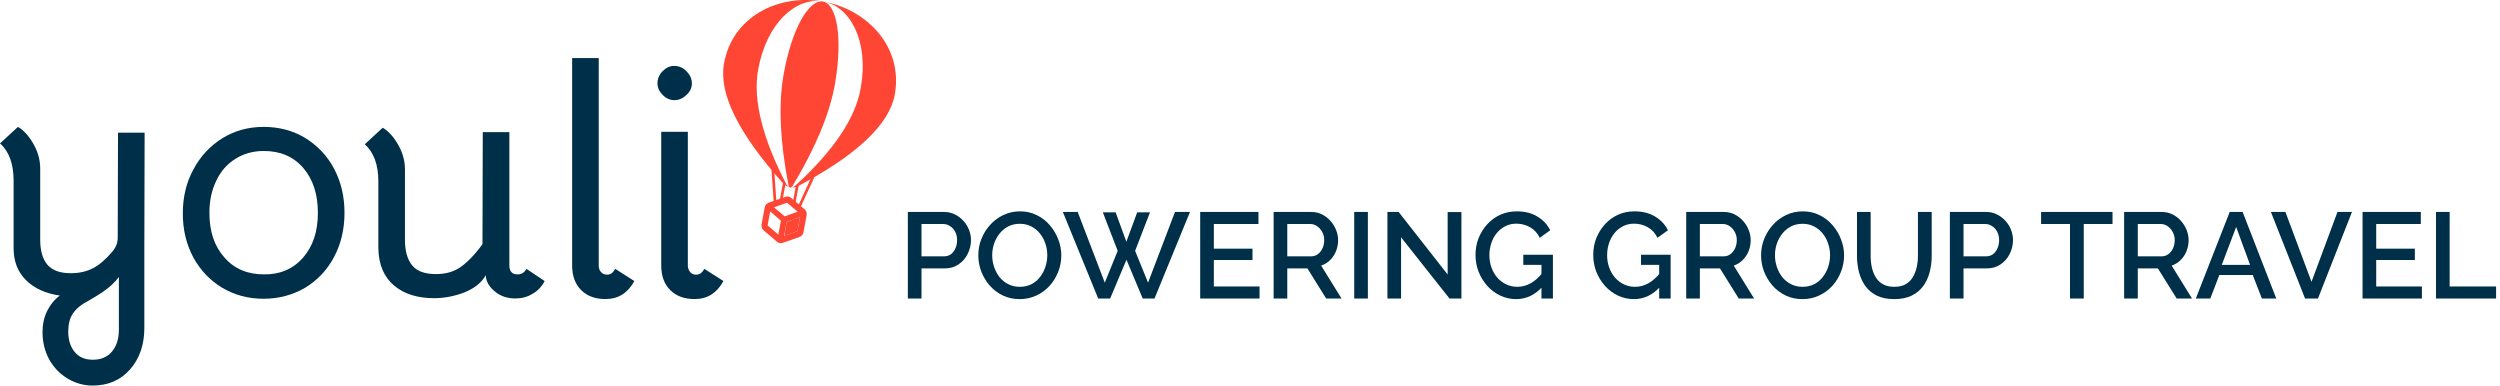
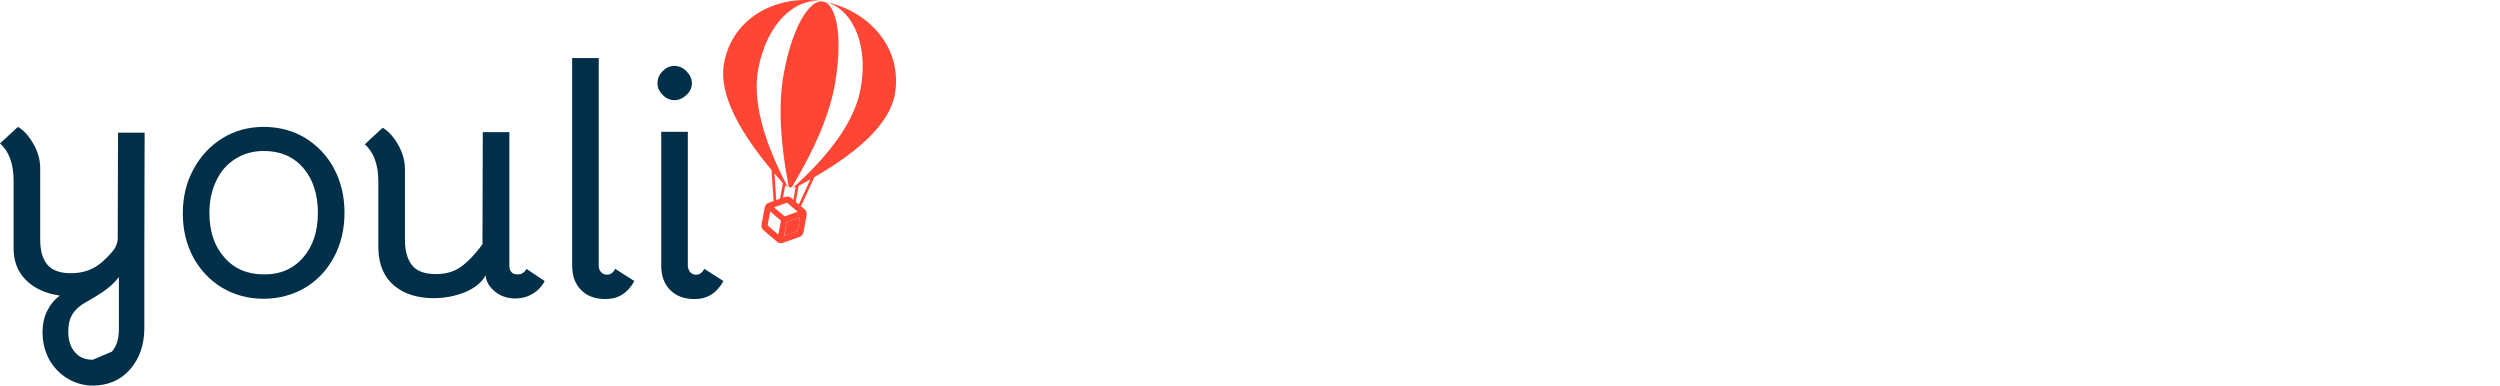
<svg xmlns="http://www.w3.org/2000/svg" width="201" height="31" viewBox="0 0 201 31" fill="none">
-   <path d="M5.442 30.44C4.814 30.066 4.326 29.553 3.953 28.899C3.605 28.245 3.419 27.522 3.419 26.705C3.419 26.098 3.535 25.514 3.791 25.001C4.047 24.487 4.395 24.067 4.814 23.764C3.651 23.6 2.744 23.18 2.07 22.503C1.395 21.826 1.093 20.962 1.093 19.935V14.52C1.093 13.166 0.721 12.162 0 11.532L1.442 10.201C1.884 10.458 2.279 10.878 2.651 11.508C3.023 12.139 3.233 12.816 3.233 13.539V19.282C3.233 20.192 3.442 20.869 3.837 21.312C4.233 21.756 4.86 21.966 5.698 21.966C6.372 21.966 6.977 21.826 7.465 21.569C7.977 21.312 8.488 20.869 9.023 20.239C9.326 19.889 9.465 19.515 9.465 19.118L9.488 10.668H11.628L11.605 19.982V26.378C11.605 27.732 11.209 28.852 10.442 29.716C9.674 30.58 8.674 31 7.442 31C6.744 31 6.07 30.813 5.442 30.44ZM9 28.269C9.372 27.825 9.558 27.242 9.558 26.495V22.27C9.233 22.713 8.791 23.11 8.279 23.46C7.837 23.764 7.465 23.974 7.186 24.137C6.558 24.464 6.116 24.814 5.86 25.211C5.605 25.584 5.488 26.075 5.488 26.658C5.488 27.358 5.674 27.919 6.023 28.316C6.372 28.736 6.86 28.922 7.465 28.922C8.116 28.922 8.628 28.712 9 28.269Z" fill="#003049" />
+   <path d="M5.442 30.44C4.814 30.066 4.326 29.553 3.953 28.899C3.605 28.245 3.419 27.522 3.419 26.705C3.419 26.098 3.535 25.514 3.791 25.001C4.047 24.487 4.395 24.067 4.814 23.764C3.651 23.6 2.744 23.18 2.07 22.503C1.395 21.826 1.093 20.962 1.093 19.935V14.52C1.093 13.166 0.721 12.162 0 11.532L1.442 10.201C1.884 10.458 2.279 10.878 2.651 11.508C3.023 12.139 3.233 12.816 3.233 13.539V19.282C3.233 20.192 3.442 20.869 3.837 21.312C4.233 21.756 4.86 21.966 5.698 21.966C6.372 21.966 6.977 21.826 7.465 21.569C7.977 21.312 8.488 20.869 9.023 20.239C9.326 19.889 9.465 19.515 9.465 19.118L9.488 10.668H11.628L11.605 19.982V26.378C11.605 27.732 11.209 28.852 10.442 29.716C9.674 30.58 8.674 31 7.442 31C6.744 31 6.07 30.813 5.442 30.44ZM9 28.269C9.372 27.825 9.558 27.242 9.558 26.495V22.27C9.233 22.713 8.791 23.11 8.279 23.46C7.837 23.764 7.465 23.974 7.186 24.137C6.558 24.464 6.116 24.814 5.86 25.211C5.605 25.584 5.488 26.075 5.488 26.658C5.488 27.358 5.674 27.919 6.023 28.316C6.372 28.736 6.86 28.922 7.465 28.922Z" fill="#003049" />
  <path d="M17.86 23.133C16.884 22.55 16.093 21.709 15.535 20.682C14.977 19.632 14.698 18.465 14.698 17.157C14.698 15.85 14.977 14.66 15.558 13.609C16.116 12.559 16.907 11.718 17.884 11.111C18.86 10.505 19.977 10.201 21.209 10.201C22.442 10.201 23.558 10.505 24.535 11.088C25.512 11.695 26.302 12.512 26.86 13.562C27.419 14.613 27.698 15.803 27.698 17.111C27.698 18.418 27.419 19.608 26.86 20.659C26.302 21.709 25.535 22.526 24.535 23.133C23.535 23.717 22.419 24.02 21.186 24.02C19.954 24.02 18.837 23.717 17.86 23.133ZM24.372 20.706C25.163 19.795 25.558 18.605 25.558 17.111C25.558 15.617 25.163 14.403 24.372 13.492C23.581 12.582 22.535 12.139 21.209 12.139C20.349 12.139 19.605 12.349 18.93 12.769C18.256 13.189 17.744 13.773 17.395 14.52C17.023 15.267 16.837 16.13 16.837 17.111C16.837 18.605 17.233 19.795 18.047 20.706C18.837 21.616 19.907 22.059 21.209 22.059C22.512 22.083 23.581 21.616 24.372 20.706Z" fill="#003049" />
  <path d="M37.349 23.507C36.558 23.81 35.744 23.974 34.907 23.974C33.581 23.974 32.512 23.647 31.698 22.97C30.884 22.293 30.442 21.289 30.419 19.959V14.59C30.419 13.236 30.047 12.232 29.326 11.602L30.767 10.271C31.209 10.528 31.605 10.948 31.977 11.578C32.349 12.209 32.558 12.886 32.558 13.609V19.282C32.558 20.169 32.744 20.846 33.139 21.336C33.512 21.803 34.163 22.036 35.047 22.036C35.837 22.036 36.488 21.849 37.023 21.476C37.558 21.102 38.163 20.495 38.791 19.632L38.814 10.621H40.953V21.312C40.953 21.569 41 21.756 41.116 21.873C41.233 22.013 41.395 22.059 41.628 22.059C41.93 22.059 42.163 21.919 42.326 21.616L43.791 22.596C43.558 23.04 43.233 23.39 42.814 23.623C42.395 23.88 41.93 23.997 41.442 23.997C40.791 23.997 40.233 23.81 39.791 23.437C39.326 23.063 39.07 22.62 39.047 22.106V22.13C38.721 22.736 38.139 23.18 37.349 23.507Z" fill="#003049" />
  <path d="M48.349 21.896C48.465 22.036 48.628 22.083 48.814 22.083C49.093 22.083 49.302 21.919 49.465 21.616L51 22.596C50.744 23.063 50.442 23.413 50.047 23.67C49.651 23.927 49.186 24.044 48.674 24.044C47.861 24.044 47.209 23.81 46.721 23.32C46.233 22.83 46 22.176 46 21.336V4.669H48.139V21.429C48.163 21.616 48.209 21.779 48.349 21.896Z" fill="#003049" />
  <path d="M53.279 7.633C53 7.353 52.861 7.05 52.861 6.7C52.861 6.326 53 5.999 53.279 5.719C53.558 5.439 53.861 5.299 54.209 5.299C54.581 5.299 54.907 5.439 55.186 5.719C55.465 5.999 55.628 6.326 55.628 6.7C55.628 7.05 55.488 7.377 55.186 7.633C54.907 7.913 54.581 8.053 54.209 8.053C53.884 8.053 53.558 7.913 53.279 7.633ZM55.512 21.896C55.628 22.036 55.791 22.083 55.977 22.083C56.256 22.083 56.465 21.919 56.628 21.616L58.163 22.596C57.907 23.063 57.605 23.413 57.209 23.67C56.814 23.927 56.372 24.044 55.837 24.044C55.023 24.044 54.372 23.81 53.884 23.32C53.395 22.83 53.163 22.176 53.163 21.336V10.598H55.302V21.406C55.326 21.616 55.395 21.779 55.512 21.896Z" fill="#003049" />
  <path d="M64.856 17.278L64.6 18.678C64.577 18.842 64.437 19.005 64.274 19.052L62.949 19.519C62.856 19.542 62.786 19.566 62.693 19.542C62.6 19.519 62.53 19.495 62.46 19.425L61.391 18.515C61.251 18.398 61.205 18.235 61.228 18.048L61.484 16.671C61.507 16.508 61.646 16.344 61.809 16.297L63.135 15.831C63.228 15.807 63.297 15.784 63.391 15.807C63.484 15.831 63.553 15.854 63.623 15.924L64.693 16.834C64.832 16.928 64.879 17.114 64.856 17.278ZM64.112 18.585L64.321 17.465L63.251 17.838L63.042 18.959L64.112 18.585ZM63.088 17.395L64.135 17.021L63.274 16.297L62.228 16.671L63.088 17.395ZM62.577 18.865L62.786 17.745L61.925 16.998L61.716 18.118L62.577 18.865Z" fill="#FF4533" />
  <path d="M64.321 17.465L64.112 18.585L63.065 18.959L63.251 17.838L64.321 17.465Z" fill="#FF4533" />
  <path d="M63.065 14.687L62.786 16.181" stroke="#FF4533" stroke-width="0.218" stroke-miterlimit="10" />
  <path d="M62.135 13.636L62.321 16.344" stroke="#FF4533" stroke-width="0.218" stroke-miterlimit="10" />
  <path d="M64.111 14.873L63.832 16.391" stroke="#FF4533" stroke-width="0.218" stroke-miterlimit="10" />
  <path d="M65.367 14.22L64.228 16.694" stroke="#FF4533" stroke-width="0.218" stroke-miterlimit="10" />
  <path d="M63.53 15.06C63.321 15.014 63.135 14.92 62.995 14.78C59.391 10.765 57.786 7.544 58.205 5.139C58.856 1.358 62.553 -0.51 66.158 0.12C63.995 -0.253 61.623 1.848 60.949 5.63C60.53 8.034 61.297 11.115 63.228 14.827C63.321 14.967 63.414 15.037 63.53 15.06Z" fill="#FF4533" />
  <path d="M71.949 7.567C71.53 9.971 68.925 12.446 64.158 14.967C63.972 15.06 63.763 15.083 63.553 15.06C63.67 15.083 63.809 15.037 63.925 14.943C67.019 12.119 68.786 9.504 69.204 7.077C69.879 3.295 68.344 0.494 66.181 0.12C69.763 0.774 72.6 3.785 71.949 7.567Z" fill="#FF4533" />
  <path d="M67.135 6.726C66.716 9.131 65.577 11.862 63.739 14.92C63.67 15.037 63.6 15.083 63.53 15.083C63.46 15.083 63.414 14.99 63.391 14.873C62.716 11.372 62.577 8.431 62.995 6.026C63.67 2.198 65.088 -0.066 66.158 0.12C67.251 0.307 67.786 2.945 67.135 6.726Z" fill="#FF4533" />
-   <path d="M72.991 24V17.042H75.911C76.225 17.042 76.512 17.107 76.773 17.238C77.035 17.369 77.263 17.542 77.459 17.757C77.655 17.973 77.806 18.215 77.91 18.483C78.015 18.75 78.067 19.025 78.067 19.306C78.067 19.691 77.979 20.06 77.802 20.413C77.633 20.759 77.388 21.04 77.067 21.256C76.754 21.472 76.388 21.579 75.97 21.579H74.088V24H72.991ZM74.088 20.609H75.901C76.11 20.609 76.293 20.554 76.45 20.443C76.607 20.325 76.728 20.168 76.813 19.972C76.904 19.776 76.95 19.554 76.95 19.306C76.95 19.051 76.898 18.826 76.793 18.63C76.689 18.434 76.551 18.283 76.381 18.179C76.218 18.068 76.038 18.012 75.842 18.012H74.088V20.609ZM81.987 24.049C81.484 24.049 81.03 23.951 80.625 23.755C80.22 23.559 79.871 23.294 79.577 22.961C79.283 22.622 79.054 22.242 78.891 21.824C78.734 21.4 78.656 20.965 78.656 20.521C78.656 20.057 78.74 19.616 78.91 19.198C79.08 18.773 79.315 18.398 79.616 18.071C79.916 17.738 80.269 17.477 80.674 17.287C81.086 17.091 81.53 16.993 82.007 16.993C82.504 16.993 82.954 17.094 83.359 17.297C83.771 17.499 84.121 17.77 84.408 18.11C84.702 18.45 84.927 18.829 85.084 19.247C85.248 19.665 85.329 20.093 85.329 20.531C85.329 20.995 85.244 21.439 85.075 21.864C84.911 22.282 84.679 22.657 84.379 22.991C84.078 23.317 83.722 23.575 83.311 23.765C82.905 23.954 82.464 24.049 81.987 24.049ZM79.773 20.521C79.773 20.848 79.825 21.165 79.93 21.472C80.034 21.779 80.181 22.053 80.371 22.295C80.567 22.53 80.802 22.716 81.076 22.853C81.35 22.991 81.658 23.059 81.997 23.059C82.35 23.059 82.664 22.987 82.938 22.844C83.213 22.7 83.441 22.507 83.624 22.265C83.814 22.017 83.957 21.743 84.055 21.442C84.153 21.135 84.202 20.828 84.202 20.521C84.202 20.194 84.15 19.881 84.046 19.58C83.948 19.273 83.8 19.002 83.605 18.767C83.409 18.525 83.173 18.336 82.899 18.198C82.631 18.061 82.331 17.993 81.997 17.993C81.644 17.993 81.331 18.064 81.056 18.208C80.782 18.352 80.55 18.545 80.361 18.786C80.171 19.028 80.024 19.299 79.92 19.6C79.822 19.9 79.773 20.207 79.773 20.521ZM88.667 17.071H89.696L90.559 19.433L91.431 17.071H92.46L91.264 20.168L92.303 22.726L94.469 17.042H95.674L92.823 24H91.872L90.569 20.884L89.255 24H88.295L85.453 17.042H86.648L88.824 22.726L89.863 20.168L88.667 17.071ZM101.268 23.03V24H96.495V17.042H101.18V18.012H97.593V19.992H100.7V20.903H97.593V23.03H101.268ZM102.4 24V17.042H105.428C105.742 17.042 106.029 17.107 106.291 17.238C106.552 17.369 106.778 17.542 106.967 17.757C107.163 17.973 107.313 18.215 107.418 18.483C107.529 18.75 107.584 19.025 107.584 19.306C107.584 19.613 107.529 19.907 107.418 20.188C107.307 20.469 107.147 20.71 106.938 20.913C106.735 21.116 106.497 21.262 106.222 21.354L107.859 24H106.624L105.115 21.579H103.498V24H102.4ZM103.498 20.609H105.419C105.621 20.609 105.801 20.55 105.958 20.433C106.114 20.315 106.239 20.158 106.33 19.962C106.421 19.76 106.467 19.541 106.467 19.306C106.467 19.064 106.415 18.849 106.31 18.659C106.206 18.463 106.069 18.306 105.899 18.189C105.735 18.071 105.556 18.012 105.36 18.012H103.498V20.609ZM108.879 24V17.042H109.977V24H108.879ZM112.647 19.08V24H111.549V17.042H112.451L116.391 22.069V17.052H117.498V24H116.538L112.647 19.08ZM121.904 24.049C121.447 24.049 121.019 23.954 120.62 23.765C120.222 23.575 119.872 23.314 119.572 22.981C119.278 22.648 119.046 22.269 118.876 21.844C118.713 21.419 118.631 20.968 118.631 20.492C118.631 20.015 118.713 19.567 118.876 19.149C119.046 18.731 119.278 18.358 119.572 18.032C119.872 17.705 120.222 17.45 120.62 17.267C121.025 17.084 121.466 16.993 121.943 16.993C122.603 16.993 123.159 17.134 123.609 17.414C124.067 17.689 124.41 18.055 124.638 18.512L123.796 19.12C123.613 18.741 123.351 18.456 123.012 18.267C122.678 18.078 122.312 17.983 121.914 17.983C121.587 17.983 121.29 18.051 121.022 18.189C120.754 18.326 120.522 18.515 120.326 18.757C120.137 18.992 119.993 19.263 119.895 19.57C119.797 19.871 119.748 20.188 119.748 20.521C119.748 20.874 119.804 21.204 119.915 21.511C120.026 21.818 120.183 22.089 120.385 22.324C120.588 22.553 120.826 22.733 121.101 22.863C121.375 22.994 121.672 23.059 121.992 23.059C122.371 23.059 122.731 22.965 123.07 22.775C123.417 22.579 123.74 22.288 124.041 21.903V23.02C123.433 23.706 122.721 24.049 121.904 24.049ZM123.933 21.295H122.473V20.482H124.854V24H123.933V21.295ZM131.369 24.049C130.912 24.049 130.484 23.954 130.085 23.765C129.687 23.575 129.337 23.314 129.037 22.981C128.743 22.648 128.511 22.269 128.341 21.844C128.178 21.419 128.096 20.968 128.096 20.492C128.096 20.015 128.178 19.567 128.341 19.149C128.511 18.731 128.743 18.358 129.037 18.032C129.337 17.705 129.687 17.45 130.085 17.267C130.49 17.084 130.931 16.993 131.408 16.993C132.068 16.993 132.624 17.134 133.074 17.414C133.532 17.689 133.875 18.055 134.103 18.512L133.261 19.12C133.078 18.741 132.816 18.456 132.477 18.267C132.143 18.078 131.777 17.983 131.379 17.983C131.052 17.983 130.755 18.051 130.487 18.189C130.219 18.326 129.987 18.515 129.791 18.757C129.602 18.992 129.458 19.263 129.36 19.57C129.262 19.871 129.213 20.188 129.213 20.521C129.213 20.874 129.269 21.204 129.38 21.511C129.491 21.818 129.648 22.089 129.85 22.324C130.053 22.553 130.291 22.733 130.566 22.863C130.84 22.994 131.137 23.059 131.457 23.059C131.836 23.059 132.196 22.965 132.535 22.775C132.882 22.579 133.205 22.288 133.506 21.903V23.02C132.898 23.706 132.186 24.049 131.369 24.049ZM133.398 21.295H131.938V20.482H134.319V24H133.398V21.295ZM135.571 24V17.042H138.599C138.913 17.042 139.2 17.107 139.462 17.238C139.723 17.369 139.948 17.542 140.138 17.757C140.334 17.973 140.484 18.215 140.589 18.483C140.7 18.75 140.755 19.025 140.755 19.306C140.755 19.613 140.7 19.907 140.589 20.188C140.477 20.469 140.317 20.71 140.108 20.913C139.906 21.116 139.667 21.262 139.393 21.354L141.03 24H139.795L138.286 21.579H136.669V24H135.571ZM136.669 20.609H138.589C138.792 20.609 138.972 20.55 139.128 20.433C139.285 20.315 139.409 20.158 139.501 19.962C139.592 19.76 139.638 19.541 139.638 19.306C139.638 19.064 139.586 18.849 139.481 18.659C139.377 18.463 139.239 18.306 139.07 18.189C138.906 18.071 138.727 18.012 138.531 18.012H136.669V20.609ZM144.922 24.049C144.419 24.049 143.965 23.951 143.56 23.755C143.155 23.559 142.805 23.294 142.511 22.961C142.217 22.622 141.988 22.242 141.825 21.824C141.668 21.4 141.59 20.965 141.59 20.521C141.59 20.057 141.675 19.616 141.845 19.198C142.015 18.773 142.25 18.398 142.55 18.071C142.851 17.738 143.204 17.477 143.609 17.287C144.02 17.091 144.465 16.993 144.941 16.993C145.438 16.993 145.889 17.094 146.294 17.297C146.705 17.499 147.055 17.77 147.342 18.11C147.636 18.45 147.862 18.829 148.019 19.247C148.182 19.665 148.264 20.093 148.264 20.531C148.264 20.995 148.179 21.439 148.009 21.864C147.846 22.282 147.614 22.657 147.313 22.991C147.013 23.317 146.656 23.575 146.245 23.765C145.84 23.954 145.399 24.049 144.922 24.049ZM142.707 20.521C142.707 20.848 142.759 21.165 142.864 21.472C142.968 21.779 143.115 22.053 143.305 22.295C143.501 22.53 143.736 22.716 144.01 22.853C144.285 22.991 144.592 23.059 144.932 23.059C145.284 23.059 145.598 22.987 145.872 22.844C146.147 22.7 146.376 22.507 146.558 22.265C146.748 22.017 146.892 21.743 146.99 21.442C147.088 21.135 147.137 20.828 147.137 20.521C147.137 20.194 147.084 19.881 146.98 19.58C146.882 19.273 146.735 19.002 146.539 18.767C146.343 18.525 146.108 18.336 145.833 18.198C145.565 18.061 145.265 17.993 144.932 17.993C144.579 17.993 144.265 18.064 143.991 18.208C143.716 18.352 143.485 18.545 143.295 18.786C143.106 19.028 142.959 19.299 142.854 19.6C142.756 19.9 142.707 20.207 142.707 20.521ZM152.301 24.049C151.745 24.049 151.275 23.954 150.89 23.765C150.511 23.575 150.204 23.317 149.968 22.991C149.74 22.664 149.57 22.291 149.459 21.873C149.354 21.455 149.302 21.021 149.302 20.57V17.042H150.4V20.57C150.4 20.89 150.432 21.201 150.498 21.501C150.563 21.795 150.667 22.06 150.811 22.295C150.955 22.53 151.148 22.716 151.389 22.853C151.638 22.991 151.941 23.059 152.301 23.059C152.667 23.059 152.97 22.991 153.212 22.853C153.46 22.71 153.653 22.52 153.79 22.285C153.934 22.043 154.039 21.775 154.104 21.481C154.169 21.187 154.202 20.884 154.202 20.57V17.042H155.309V20.57C155.309 21.047 155.251 21.498 155.133 21.922C155.022 22.34 154.846 22.71 154.604 23.03C154.369 23.343 154.062 23.592 153.683 23.775C153.304 23.957 152.843 24.049 152.301 24.049ZM156.769 24V17.042H159.69C160.003 17.042 160.291 17.107 160.552 17.238C160.813 17.369 161.042 17.542 161.238 17.757C161.434 17.973 161.584 18.215 161.689 18.483C161.793 18.75 161.846 19.025 161.846 19.306C161.846 19.691 161.757 20.06 161.581 20.413C161.411 20.759 161.166 21.04 160.846 21.256C160.532 21.472 160.166 21.579 159.748 21.579H157.867V24H156.769ZM157.867 20.609H159.68C159.889 20.609 160.072 20.554 160.229 20.443C160.385 20.325 160.506 20.168 160.591 19.972C160.683 19.776 160.728 19.554 160.728 19.306C160.728 19.051 160.676 18.826 160.572 18.63C160.467 18.434 160.33 18.283 160.16 18.179C159.997 18.068 159.817 18.012 159.621 18.012H157.867V20.609ZM169.847 18.012H167.534V24H166.427V18.012H164.104V17.042H169.847V18.012ZM170.78 24V17.042H173.808C174.122 17.042 174.409 17.107 174.671 17.238C174.932 17.369 175.157 17.542 175.347 17.757C175.543 17.973 175.693 18.215 175.798 18.483C175.909 18.75 175.964 19.025 175.964 19.306C175.964 19.613 175.909 19.907 175.798 20.188C175.687 20.469 175.527 20.71 175.317 20.913C175.115 21.116 174.876 21.262 174.602 21.354L176.239 24H175.004L173.495 21.579H171.878V24H170.78ZM171.878 20.609H173.798C174.001 20.609 174.181 20.55 174.337 20.433C174.494 20.315 174.618 20.158 174.71 19.962C174.801 19.76 174.847 19.541 174.847 19.306C174.847 19.064 174.795 18.849 174.69 18.659C174.586 18.463 174.449 18.306 174.279 18.189C174.115 18.071 173.936 18.012 173.74 18.012H171.878V20.609ZM179.268 17.042H180.307L183.012 24H181.855L181.12 22.109H178.435L177.71 24H176.544L179.268 17.042ZM180.905 21.295L179.788 18.247L178.631 21.295H180.905ZM183.749 17.042L185.846 22.657L187.933 17.042H189.099L186.365 24H185.326L182.582 17.042H183.749ZM194.722 23.03V24H189.949V17.042H194.634V18.012H191.047V19.992H194.154V20.903H191.047V23.03H194.722ZM195.854 24V17.042H196.952V23.03H200.686V24H195.854Z" fill="#003049" />
</svg>